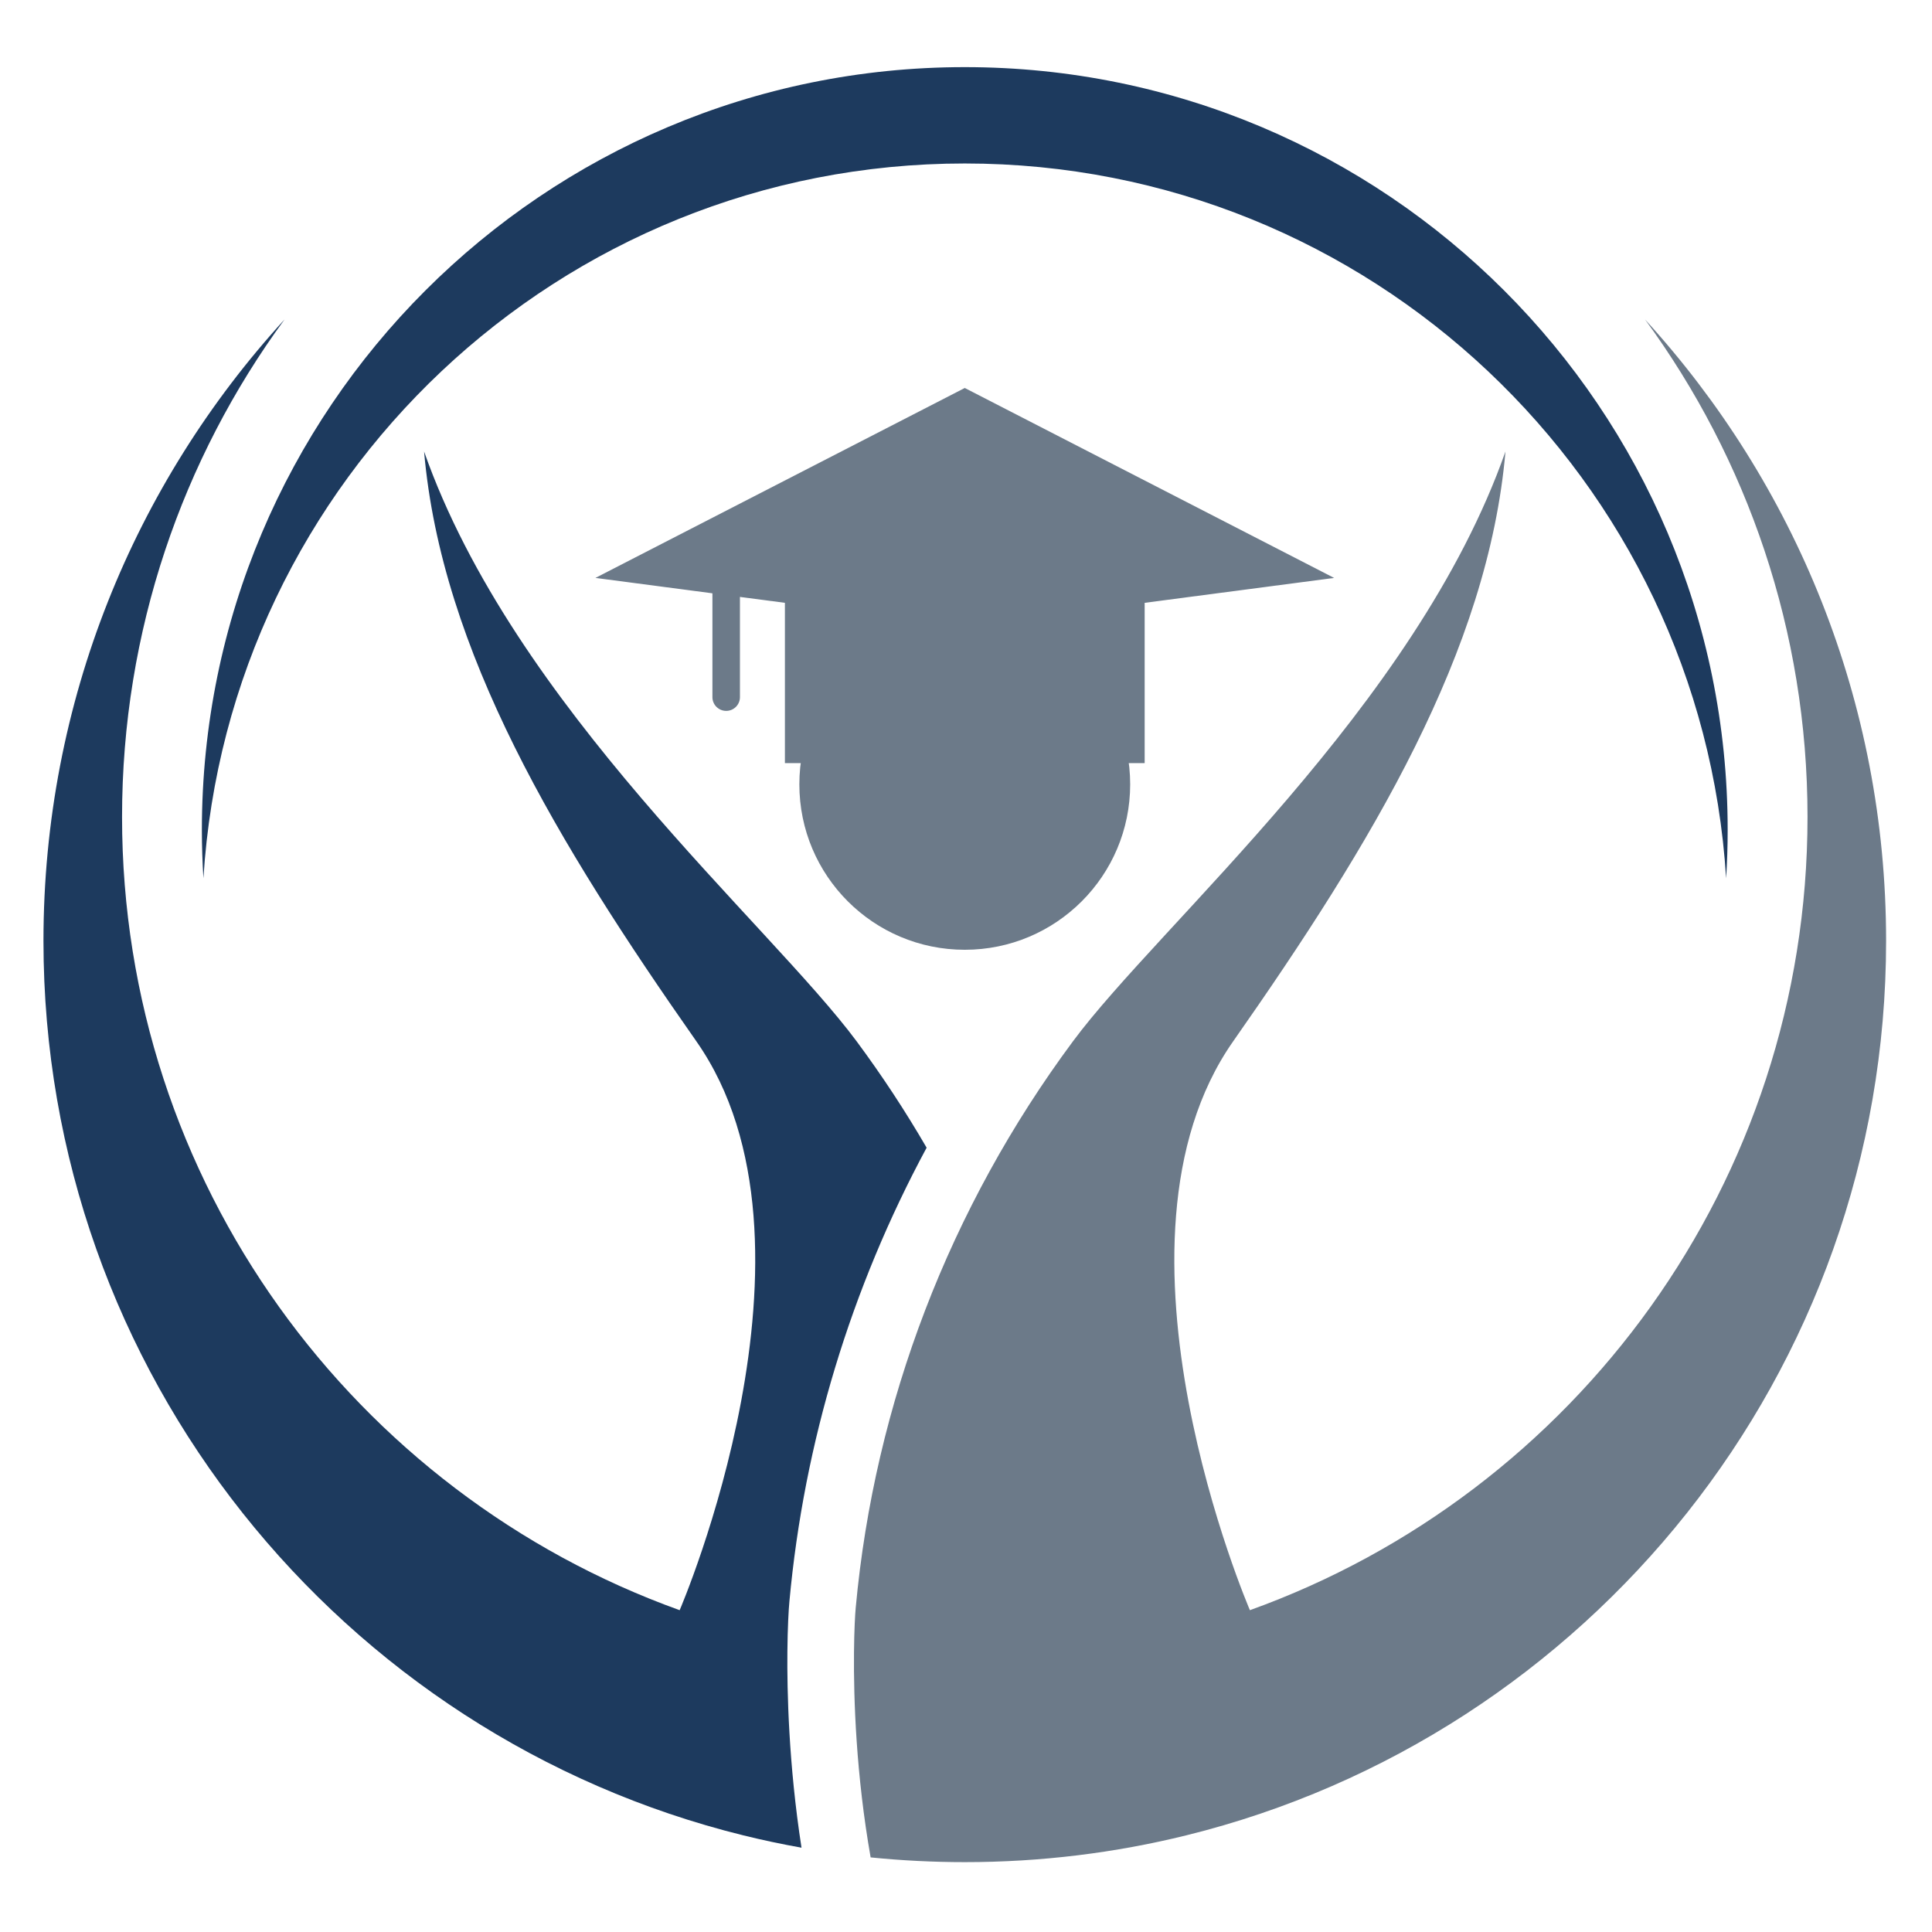
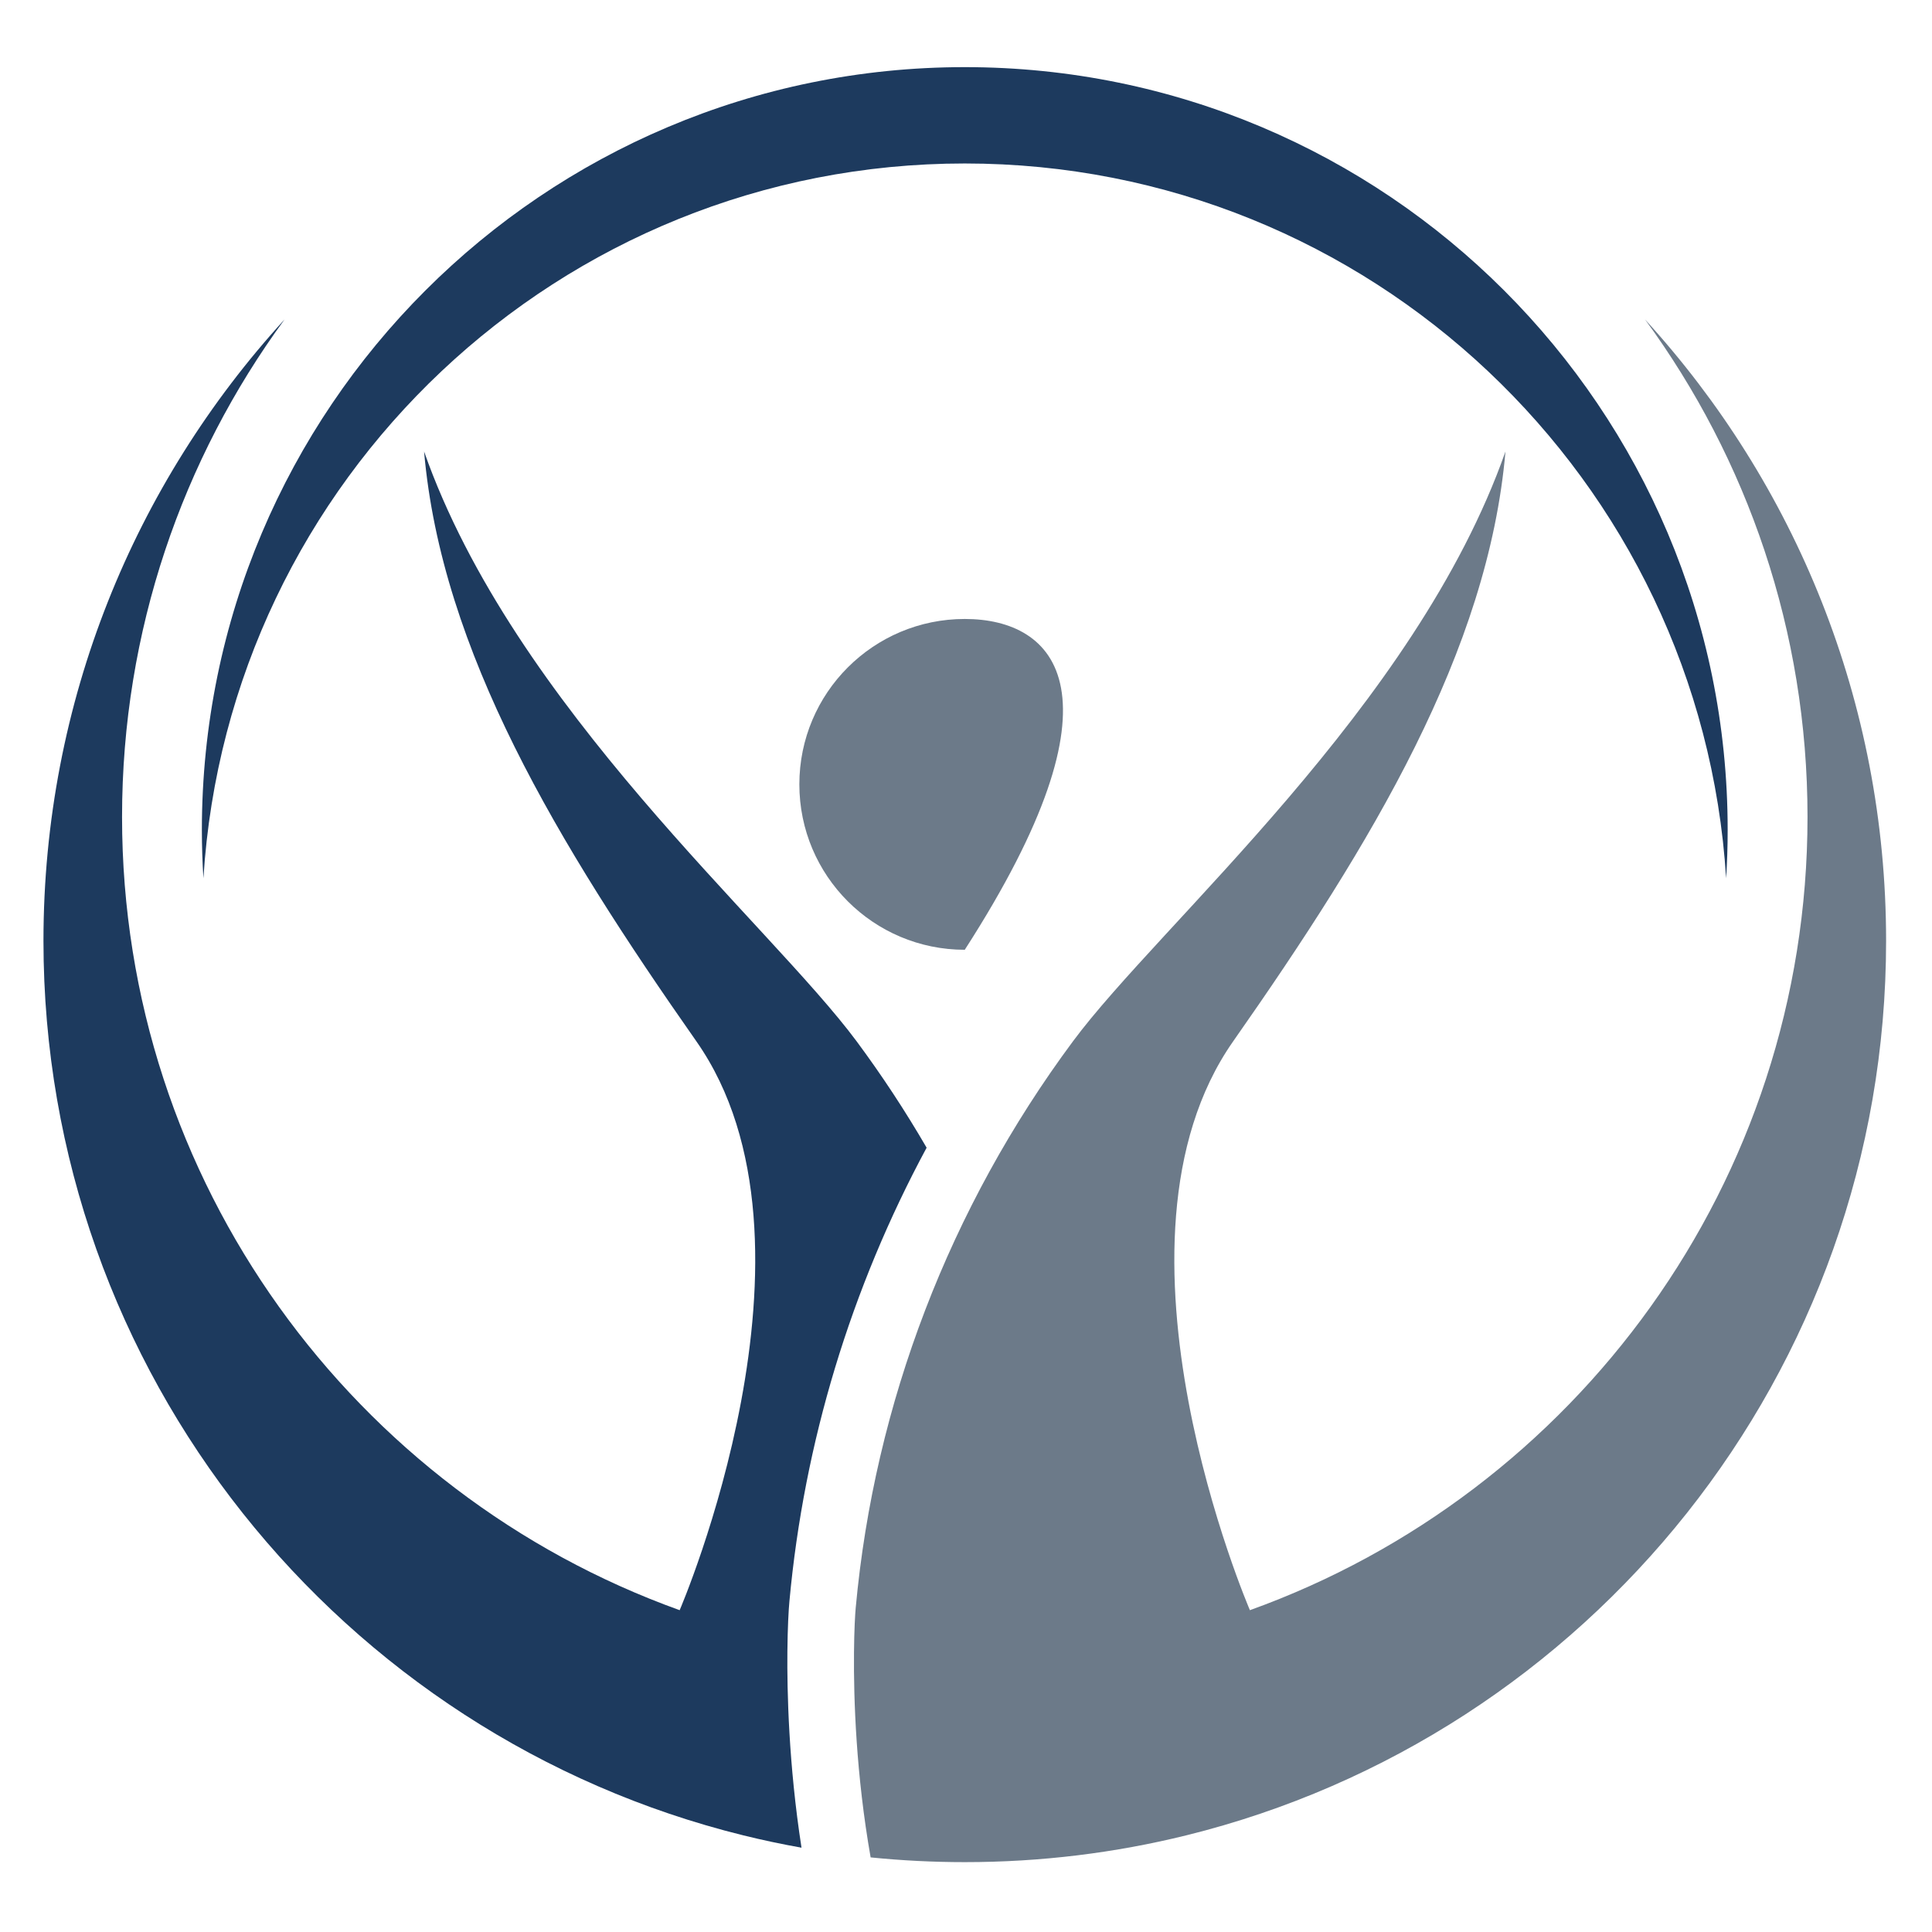
<svg xmlns="http://www.w3.org/2000/svg" width="1214" zoomAndPan="magnify" viewBox="0 0 910.5 910.5" height="1214" preserveAspectRatio="xMidYMid meet" version="1.0">
  <defs>
    <clipPath id="d78412ed01">
      <path d="M 402 150.297 L 889 150.297 L 889 878 L 402 878 Z M 402 150.297 " clip-rule="nonzero" />
    </clipPath>
    <clipPath id="bcbf22a834">
      <path d="M 20.477 150.297 L 437 150.297 L 437 871 L 20.477 871 Z M 20.477 150.297 " clip-rule="nonzero" />
    </clipPath>
  </defs>
-   <path fill="#6c7a89" d="M 376.715 369.648 C 376.715 412.707 411.617 447.605 454.668 447.605 C 497.723 447.605 532.621 412.707 532.621 369.648 C 532.621 326.598 497.723 291.703 454.668 291.703 C 411.617 291.703 376.715 326.598 376.715 369.648 " fill-opacity="1" fill-rule="nonzero" />
+   <path fill="#6c7a89" d="M 376.715 369.648 C 376.715 412.707 411.617 447.605 454.668 447.605 C 532.621 326.598 497.723 291.703 454.668 291.703 C 411.617 291.703 376.715 326.598 376.715 369.648 " fill-opacity="1" fill-rule="nonzero" />
  <path fill="#1d3a5e" d="M 454.668 77.043 C 263.719 77.043 107.566 225.895 95.867 413.902 C 95.398 406.379 95.137 398.801 95.137 391.16 C 95.137 192.59 256.102 31.637 454.668 31.637 C 653.234 31.637 814.203 192.59 814.203 391.16 C 814.203 398.801 813.953 406.379 813.473 413.902 C 801.777 225.895 645.621 77.043 454.668 77.043 " fill-opacity="1" fill-rule="nonzero" />
-   <path fill="#6c7a89" d="M 280.609 272.359 L 454.668 182.844 L 628.734 272.359 L 539.445 284.094 L 539.445 359.633 L 369.906 359.633 L 369.906 284.094 L 348.715 281.316 L 348.715 328.543 C 348.715 332.121 345.816 335.023 342.234 335.023 C 338.652 335.023 335.742 332.121 335.742 328.543 L 335.742 279.613 L 280.609 272.359 " fill-opacity="1" fill-rule="nonzero" />
  <g clip-path="url(#d78412ed01)">
    <path fill="#6c7a89" d="M 402.465 778.758 C 402.562 768.137 402.988 760.695 403.281 757.668 C 412.133 661.305 447.605 569 505.637 490.77 C 546.926 435.09 667.195 333.148 709.488 212.766 C 701.316 306.82 646.625 397.348 581.145 490.77 C 514.465 585.891 589.047 758.836 589.047 758.836 C 742.254 703.766 851.836 557.164 851.836 384.996 C 851.836 297.297 823.375 216.258 775.254 150.551 C 845.805 227.758 888.867 330.547 888.867 443.379 C 888.867 647.203 748.441 818.203 559.051 864.949 C 525.621 873.203 490.656 877.574 454.668 877.574 C 439.684 877.574 424.895 876.816 410.305 875.344 C 403.457 836.465 402.254 800.766 402.465 778.758 " fill-opacity="1" fill-rule="nonzero" />
  </g>
  <g clip-path="url(#bcbf22a834)">
    <path fill="#1d3a5e" d="M 371.074 778.449 C 371.18 767.137 371.641 758.738 372.031 754.656 C 378.918 679.762 401.016 607.09 436.691 540.879 C 426.68 523.633 415.688 506.902 403.727 490.77 C 362.422 435.105 242.148 333.164 199.859 212.785 C 208.031 306.82 262.715 397.348 328.199 490.77 C 394.887 585.902 320.305 758.836 320.305 758.836 C 167.086 703.766 57.52 557.176 57.52 385.012 C 57.52 297.297 85.965 216.258 134.098 150.551 C 63.535 227.758 20.484 330.547 20.484 443.391 C 20.484 647.203 160.902 818.203 350.289 864.949 C 359.324 867.18 368.48 869.121 377.73 870.766 C 371.605 831.309 370.902 796.469 371.074 778.449 " fill-opacity="1" fill-rule="nonzero" />
  </g>
</svg>